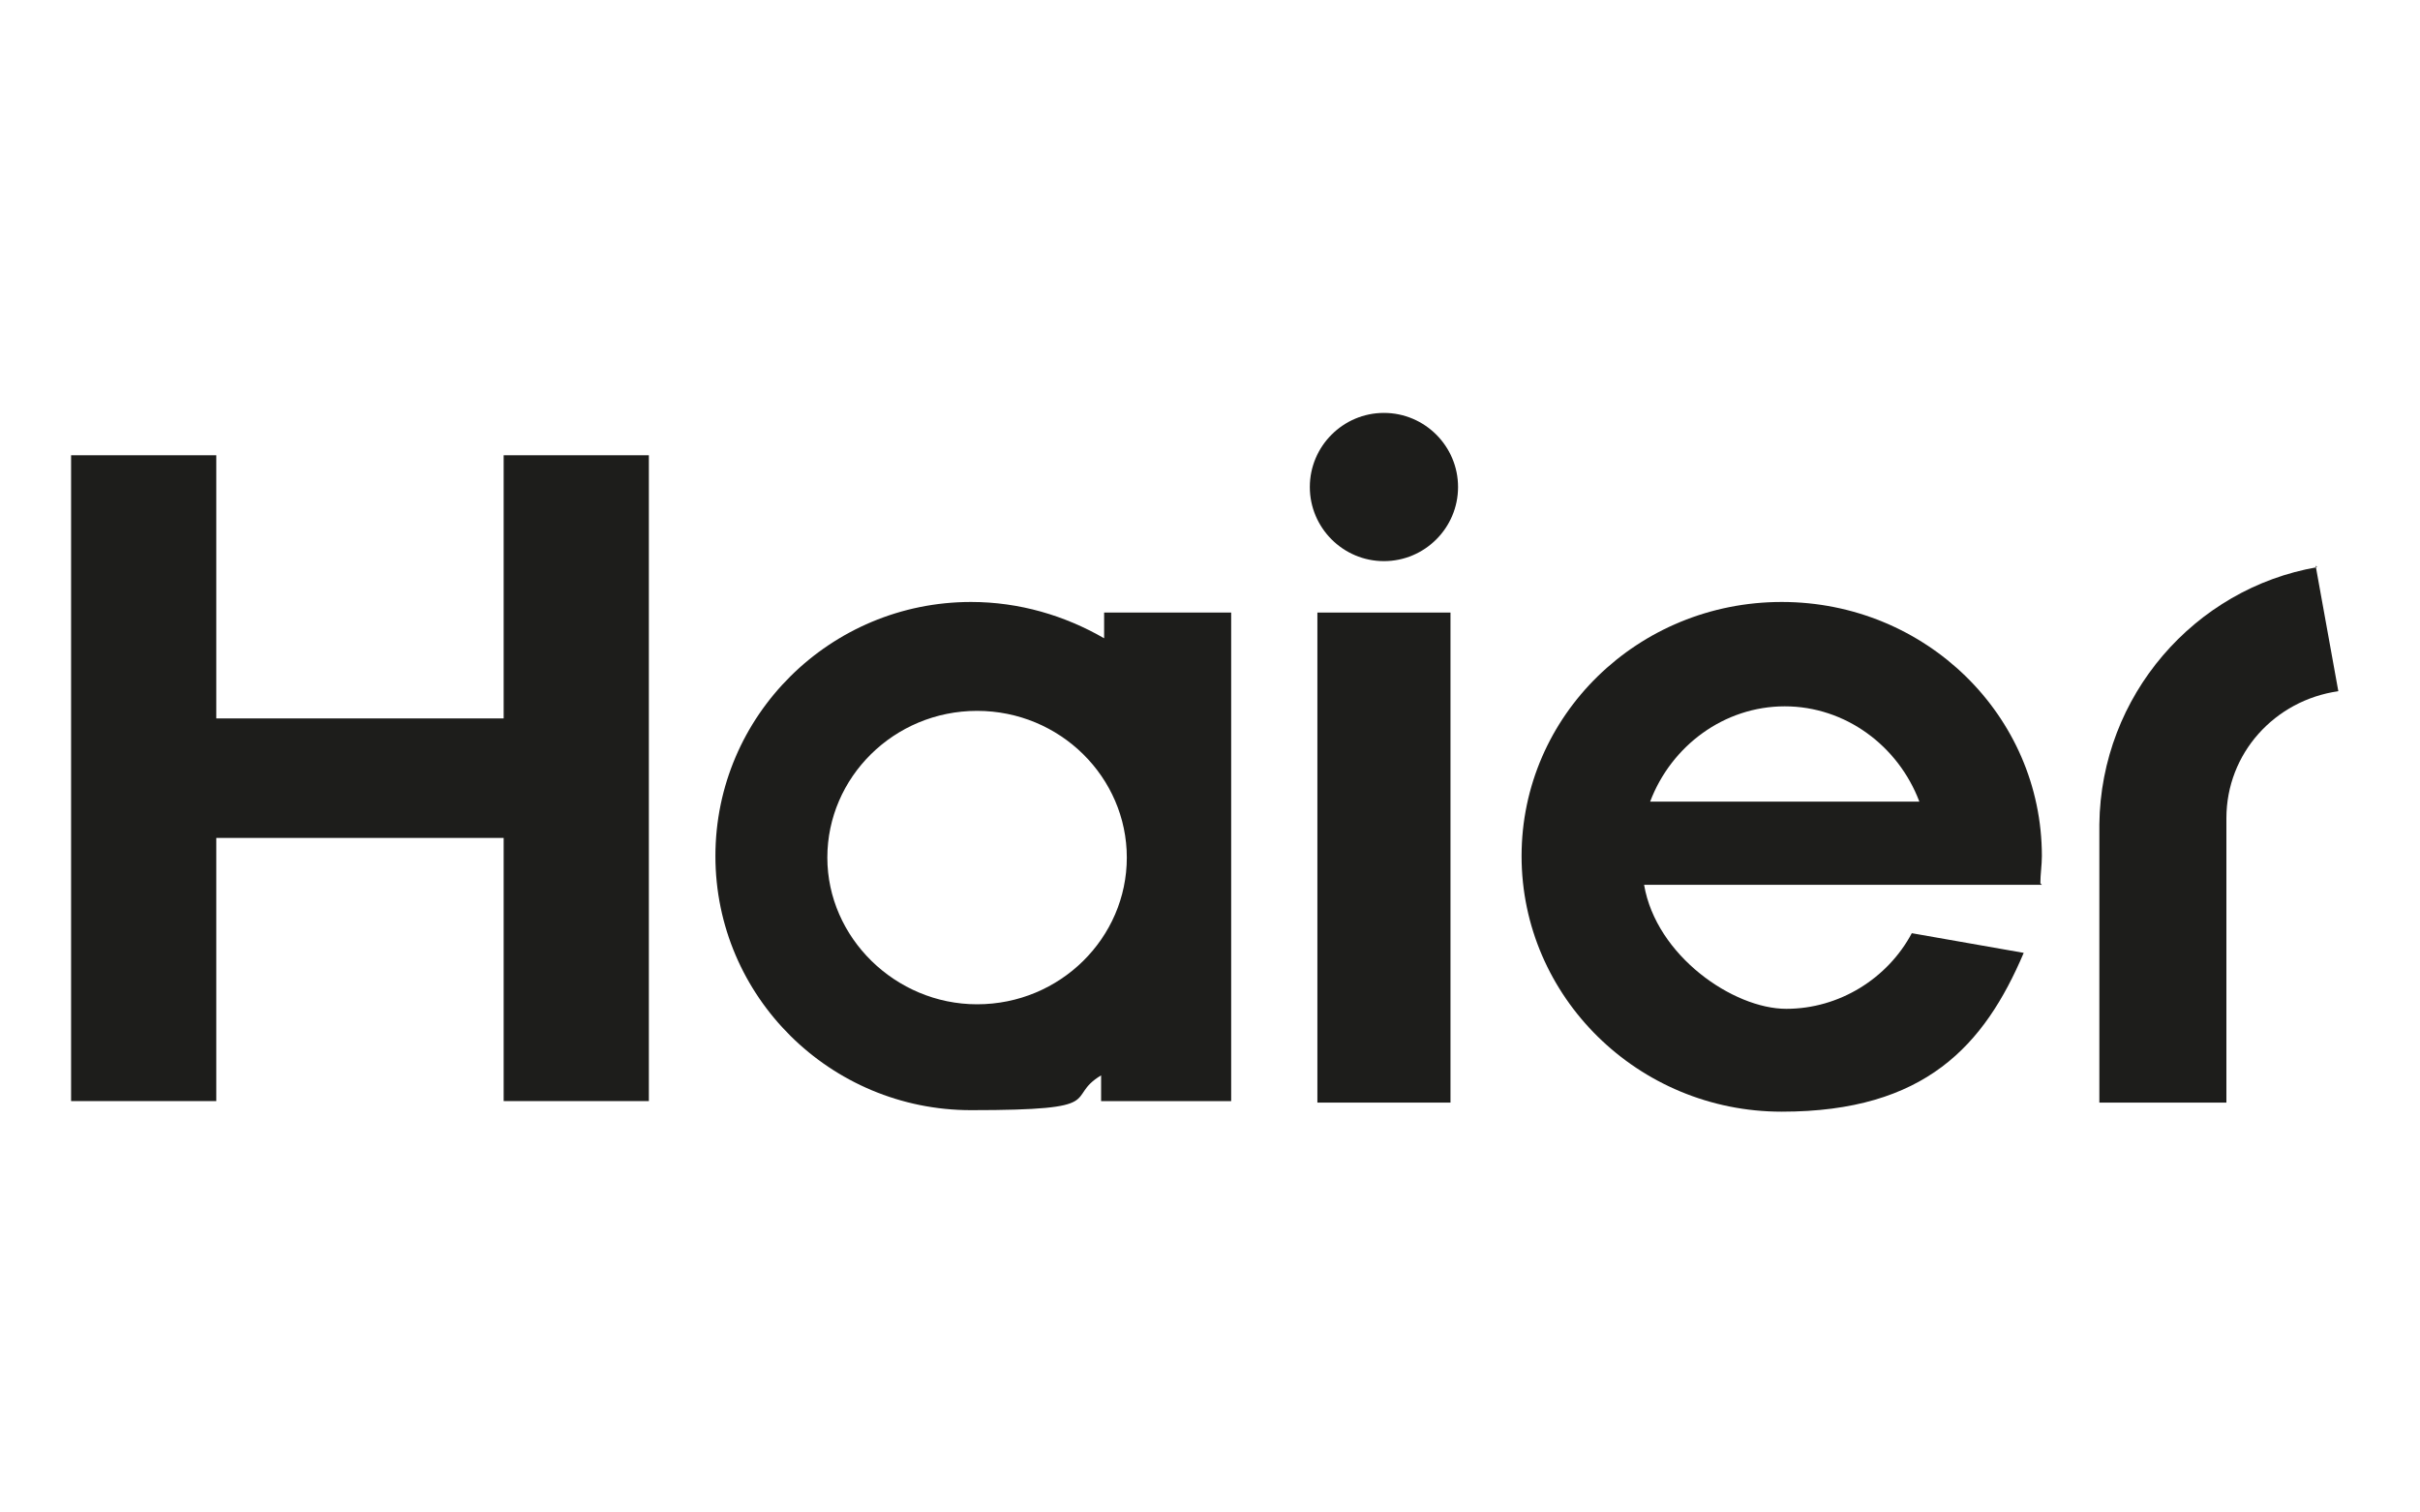
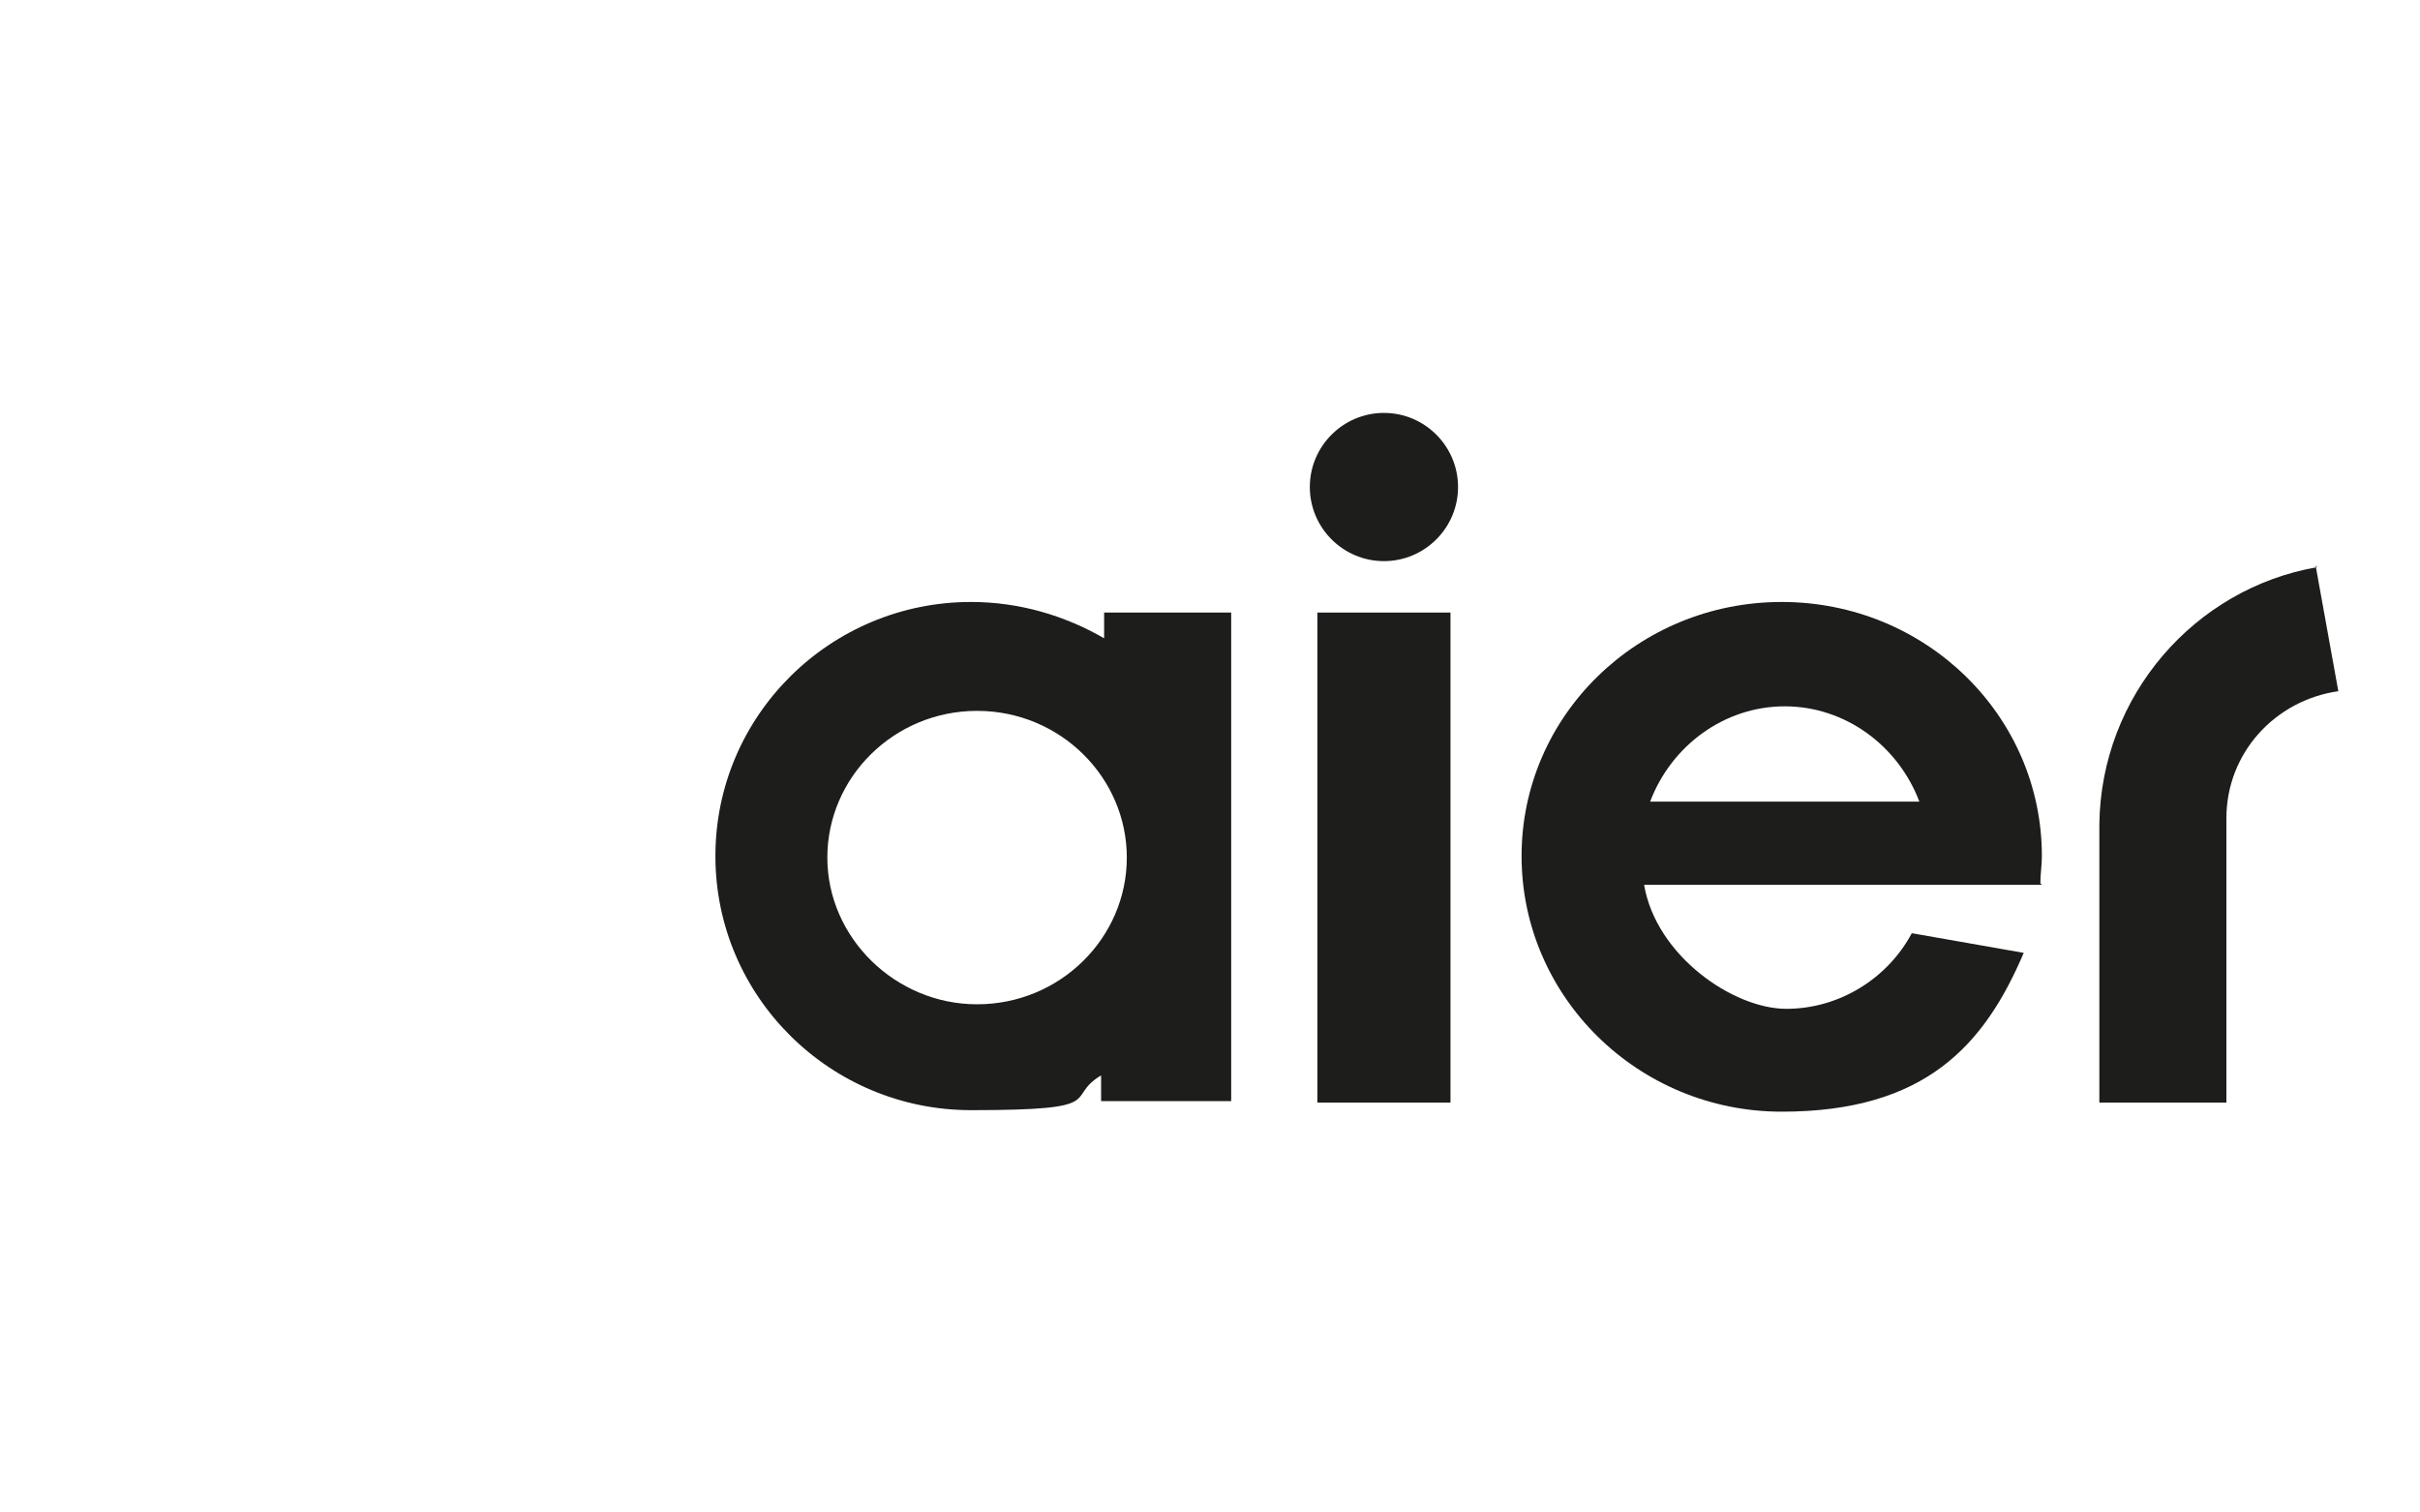
<svg xmlns="http://www.w3.org/2000/svg" id="Layer_1" version="1.1" viewBox="0 0 160 100">
  <defs>
    <style>
      .st0 {
        fill: #1d1d1b;
      }
    </style>
  </defs>
  <path class="st0" d="M134.9,58.4c0-.6.1-1.2.1-1.8,0-9.3-7.7-16.8-17.2-16.8s-17.2,7.5-17.2,16.8,7.7,16.9,17.2,16.9,13.4-4.4,16-10.5l-7.4-1.3c-1.6,3-4.8,5-8.3,5s-8.6-3.5-9.4-8.2h26.3ZM118,46.7c4,0,7.5,2.6,8.9,6.3h-17.8c1.4-3.7,4.9-6.3,8.9-6.3Z" />
  <rect class="st0" x="87.1" y="40.5" width="8.8" height="32.4" />
  <path class="st0" d="M91.5,27.3c-2.7,0-4.9,2.2-4.9,4.9s2.2,4.9,4.9,4.9,4.9-2.2,4.9-4.9-2.2-4.9-4.9-4.9" />
-   <polygon class="st0" points="33.3 30.1 33.3 47.5 14.3 47.5 14.3 30.1 4.7 30.1 4.7 72.8 14.3 72.8 14.3 55.4 33.3 55.4 33.3 72.8 42.9 72.8 42.9 30.1 33.3 30.1" />
  <path class="st0" d="M73,40.5v1.7c-2.6-1.5-5.6-2.4-8.8-2.4-9.3,0-16.9,7.5-16.9,16.8s7.6,16.8,16.9,16.8,6.1-.8,8.6-2.3v1.7h8.6v-32.3h-8.4ZM64.6,66.4c-5.4,0-9.9-4.4-9.9-9.7s4.4-9.7,9.9-9.7,9.9,4.4,9.9,9.7-4.4,9.7-9.9,9.7Z" />
  <path class="st0" d="M153.2,37.5c-8.1,1.4-14.3,8.5-14.4,17v18.4s8.4,0,8.4,0v-18.8c0-4.3,3.2-7.8,7.4-8.4l-1.5-8.3Z" />
</svg>